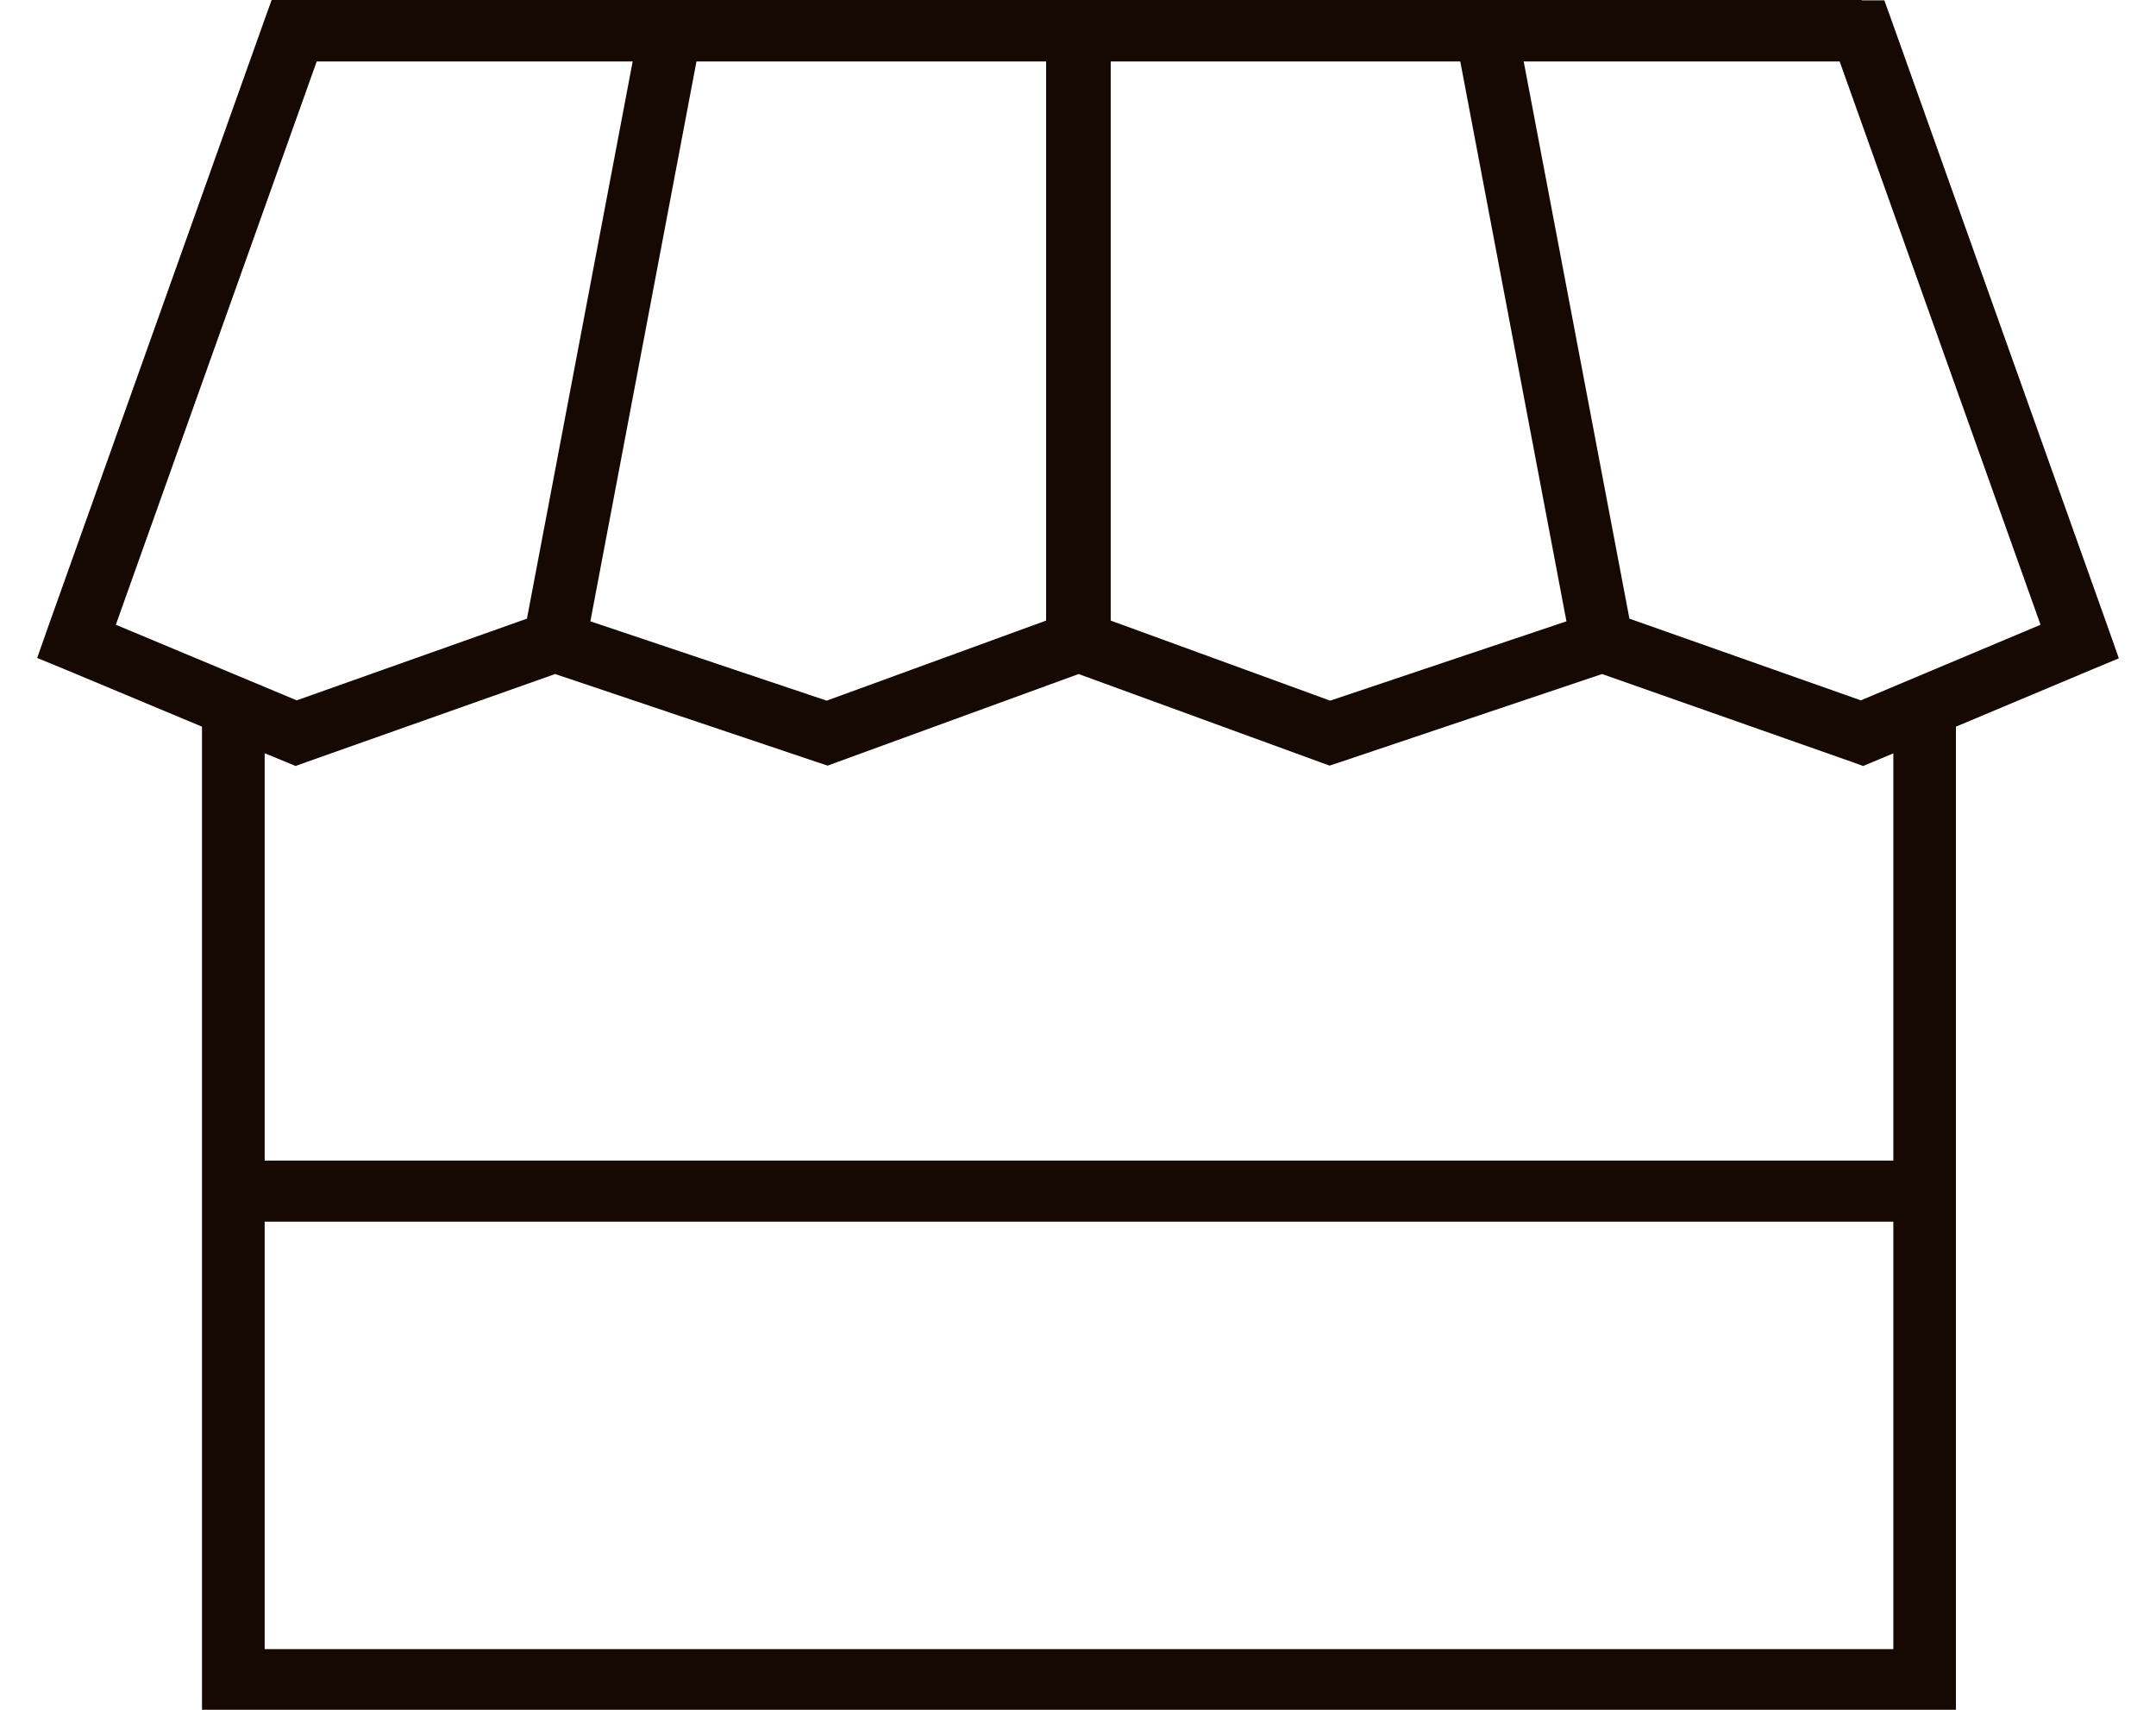
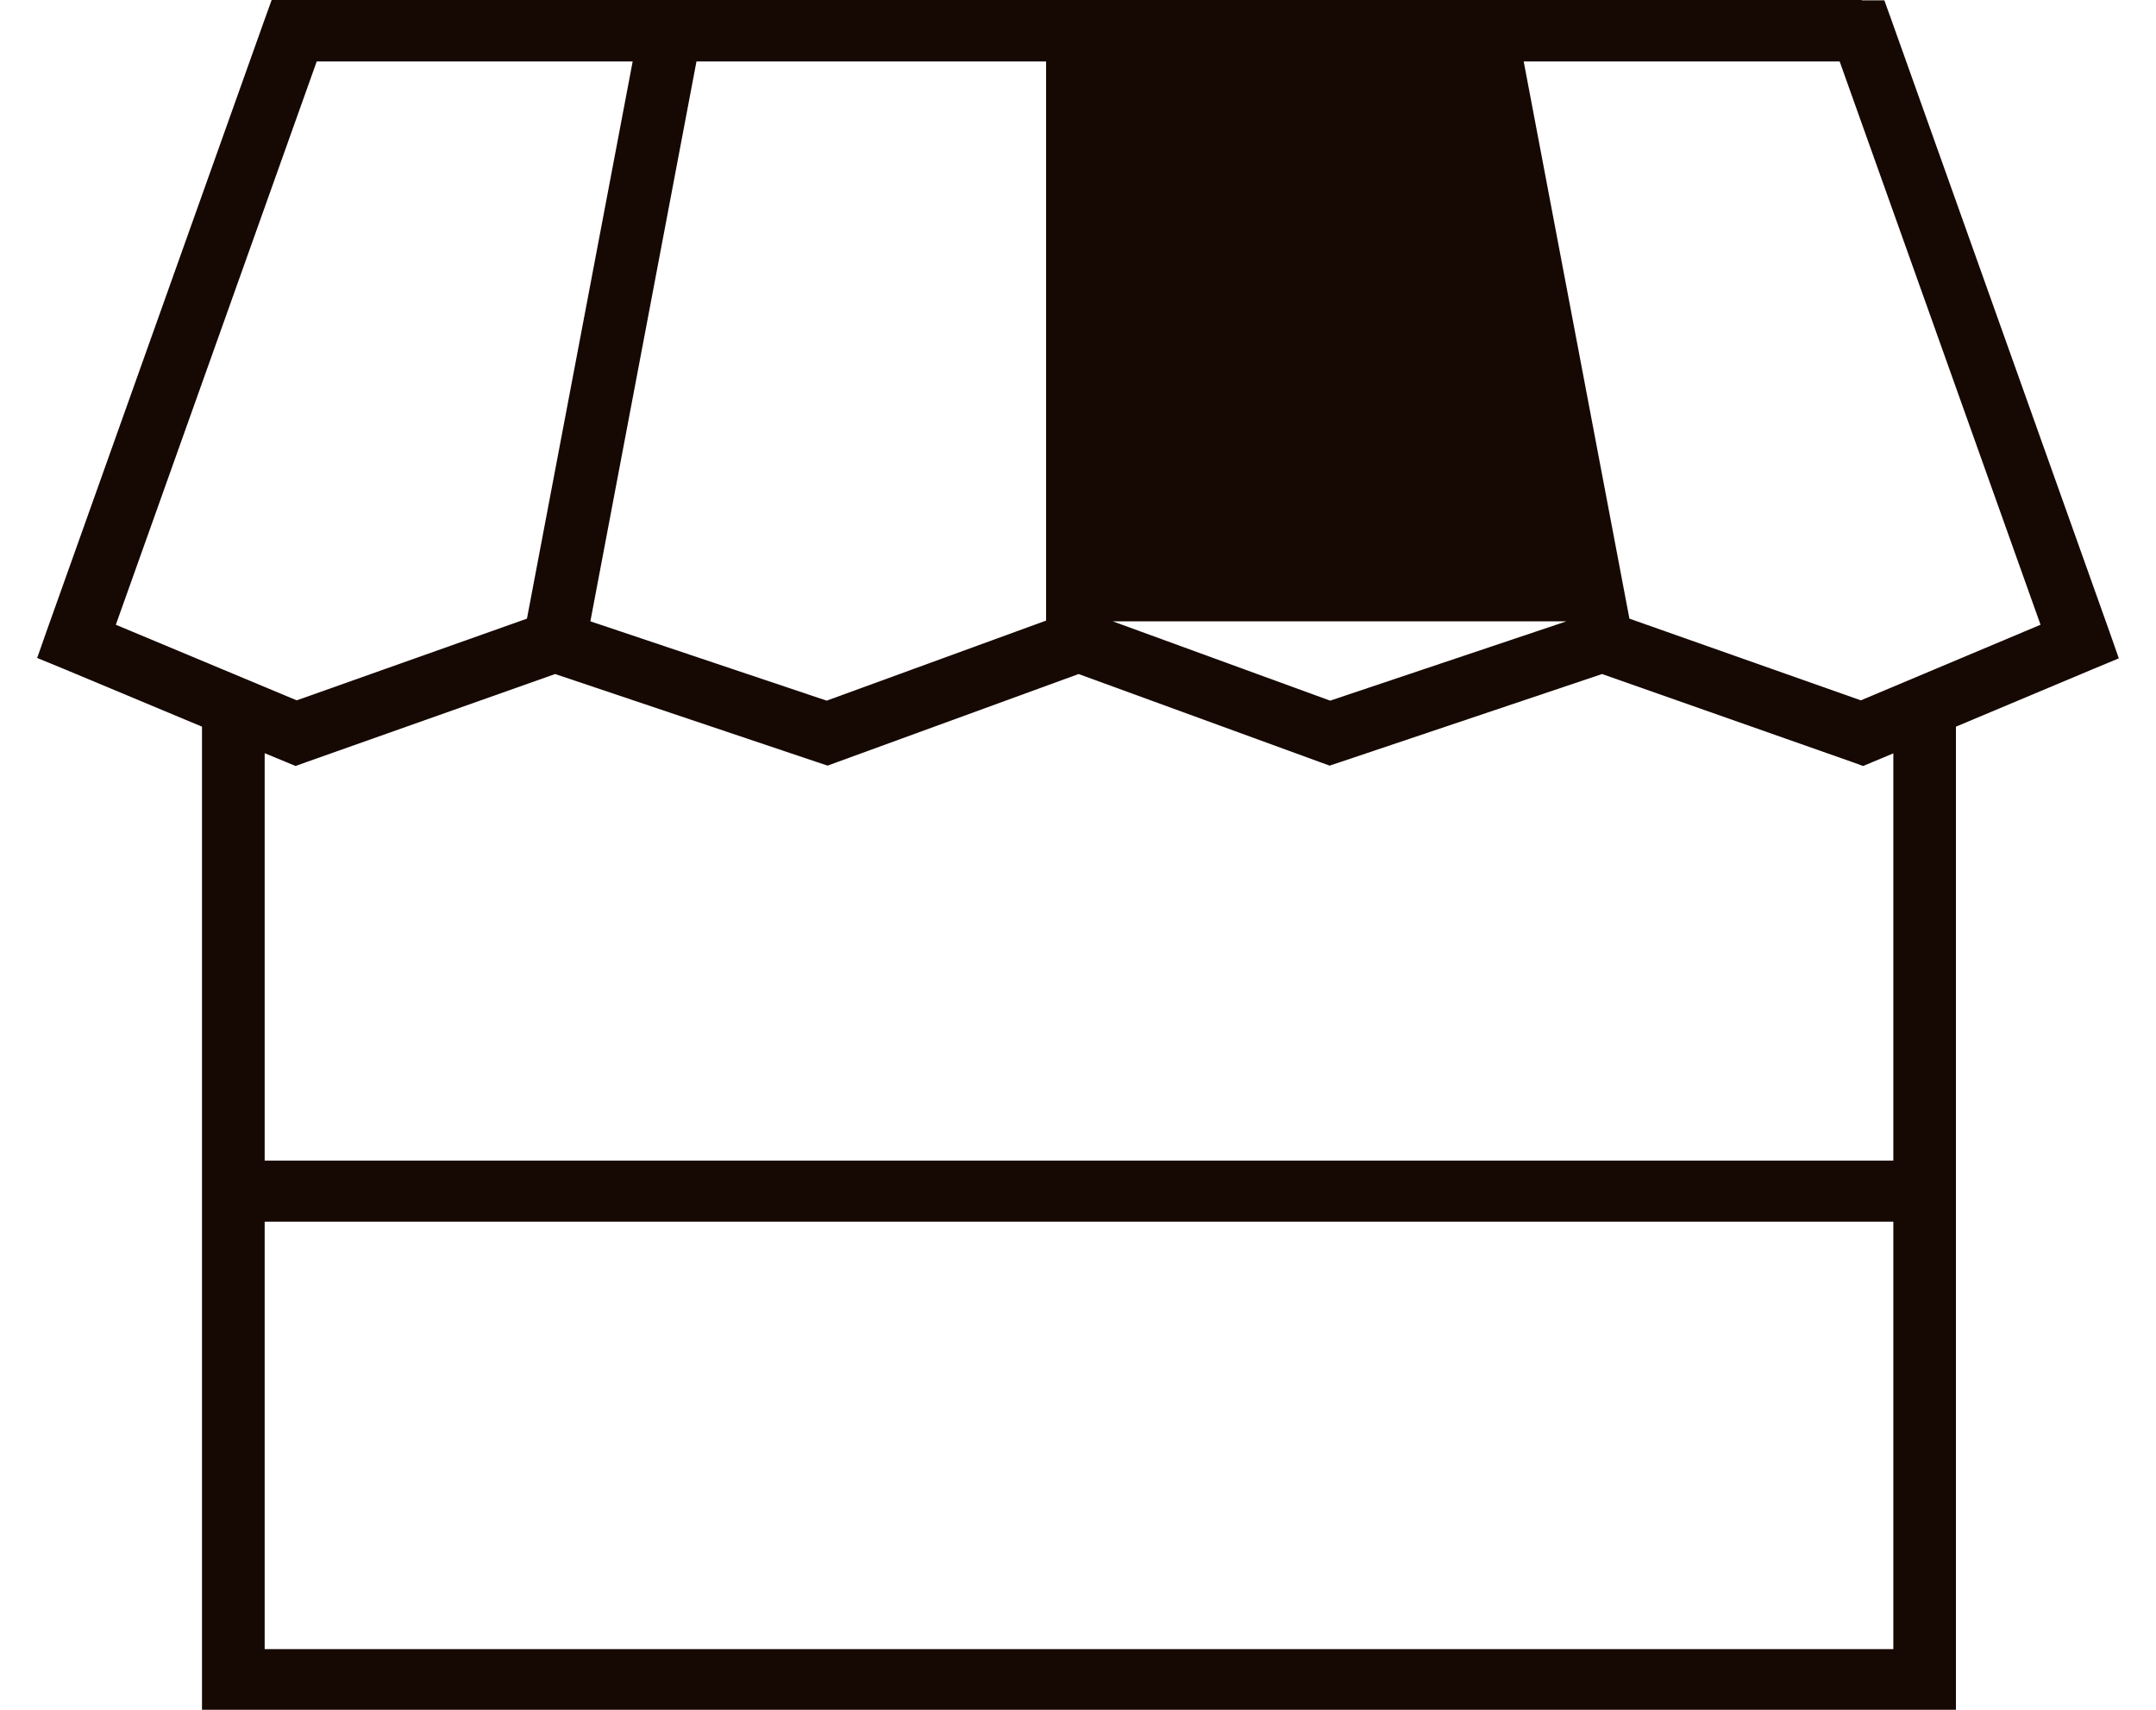
<svg xmlns="http://www.w3.org/2000/svg" width="29" height="23" viewBox="0 0 29 23" fill="none">
-   <path d="M25.045 0.005H25.346L25.446 0.282L28.374 8.497L28.5 8.856L28.142 9.005L26.309 9.775V23H2.717V9.775L0.863 9L0.5 8.851L0.626 8.492L3.554 0.277L3.654 0H25.04L25.045 0.005ZM3.56 10.134V15.612H25.467V10.134C25.282 10.211 25.145 10.268 25.061 10.304L24.903 10.247L21.549 9.067L18.026 10.252L17.884 10.299L17.741 10.247L14.508 9.067L11.274 10.247L11.132 10.299L10.99 10.252L7.467 9.067L4.134 10.247L3.976 10.304C3.891 10.268 3.754 10.211 3.565 10.134H3.56ZM17.889 9.426L21.07 8.358L19.642 0.827H14.94V8.348L17.894 9.426H17.889ZM24.745 0.827H20.495L21.917 8.322L25.03 9.421L27.447 8.404L24.745 0.827ZM11.117 9.426L14.071 8.348V0.827H9.368L7.941 8.358L11.122 9.426H11.117ZM7.088 8.322L8.51 0.827H4.26L1.558 8.404L3.991 9.421L7.088 8.322ZM3.56 22.184H25.467V16.434H3.56V22.184Z" fill="#160802" />
+   <path d="M25.045 0.005H25.346L25.446 0.282L28.374 8.497L28.5 8.856L28.142 9.005L26.309 9.775V23H2.717V9.775L0.863 9L0.5 8.851L0.626 8.492L3.554 0.277L3.654 0H25.04L25.045 0.005ZM3.56 10.134V15.612H25.467V10.134C25.282 10.211 25.145 10.268 25.061 10.304L24.903 10.247L21.549 9.067L18.026 10.252L17.884 10.299L17.741 10.247L14.508 9.067L11.274 10.247L11.132 10.299L10.99 10.252L7.467 9.067L4.134 10.247L3.976 10.304C3.891 10.268 3.754 10.211 3.565 10.134H3.56ZM17.889 9.426L21.07 8.358H14.94V8.348L17.894 9.426H17.889ZM24.745 0.827H20.495L21.917 8.322L25.03 9.421L27.447 8.404L24.745 0.827ZM11.117 9.426L14.071 8.348V0.827H9.368L7.941 8.358L11.122 9.426H11.117ZM7.088 8.322L8.51 0.827H4.26L1.558 8.404L3.991 9.421L7.088 8.322ZM3.56 22.184H25.467V16.434H3.56V22.184Z" fill="#160802" />
</svg>